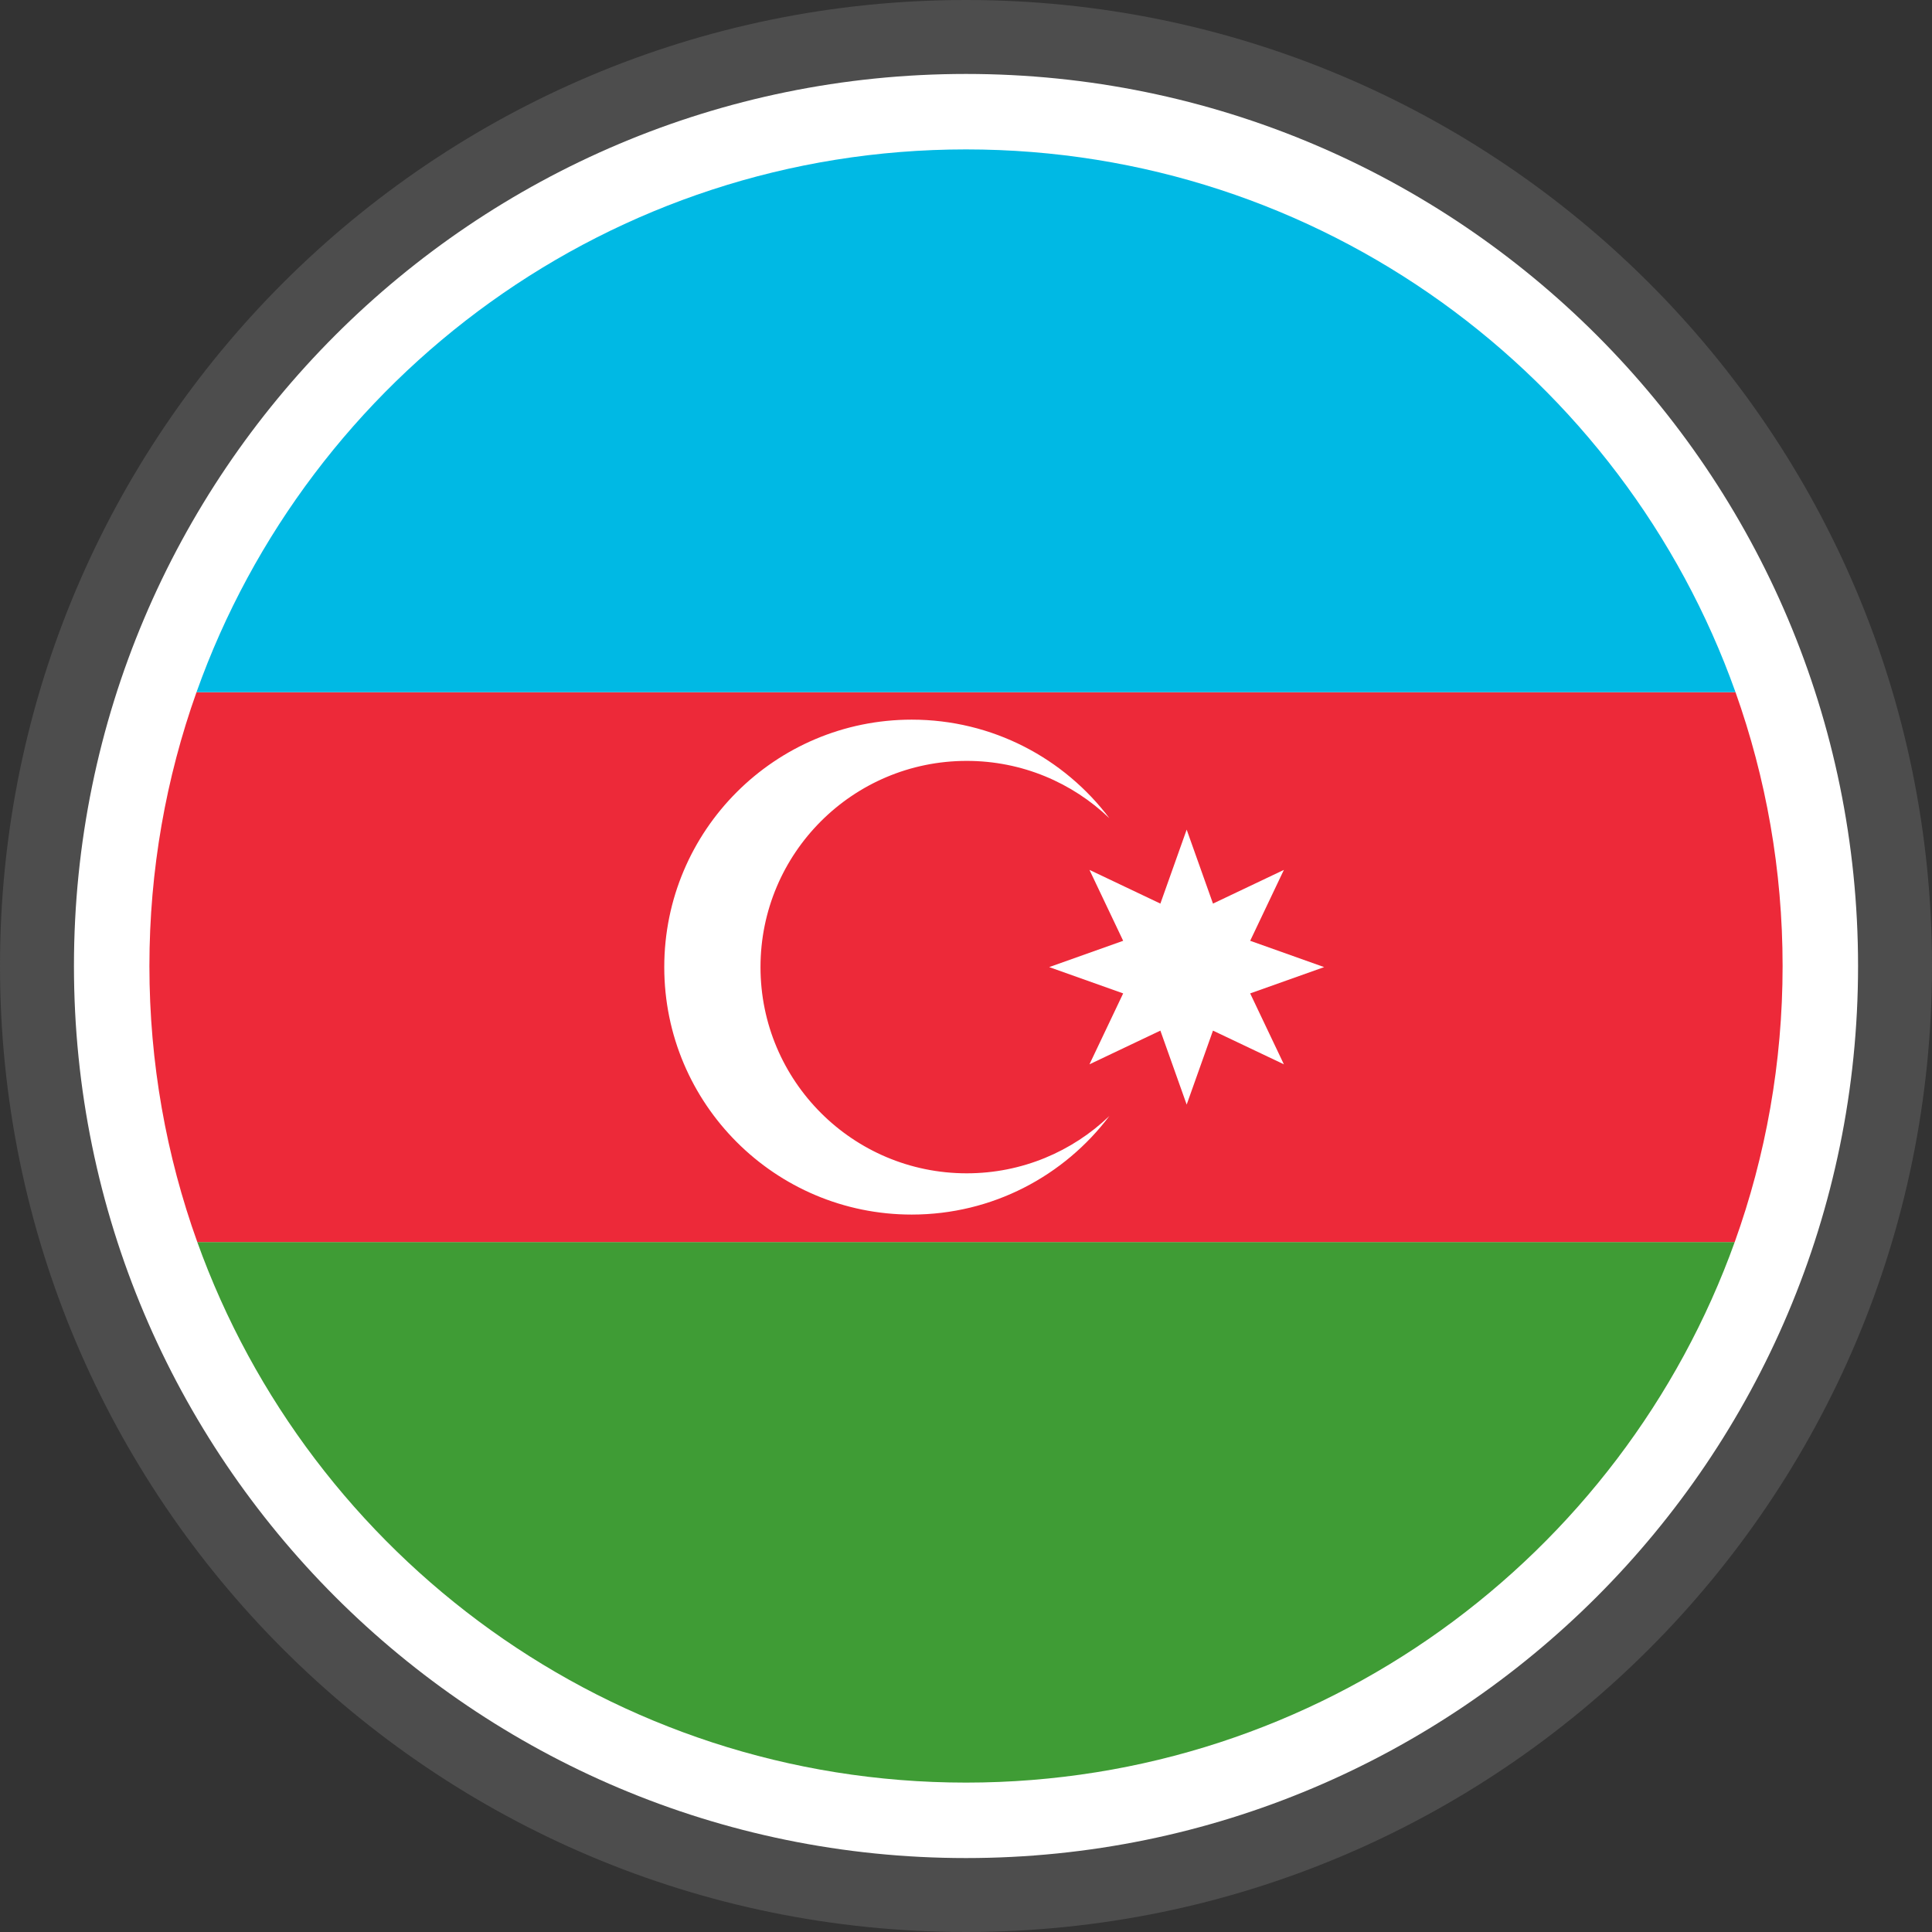
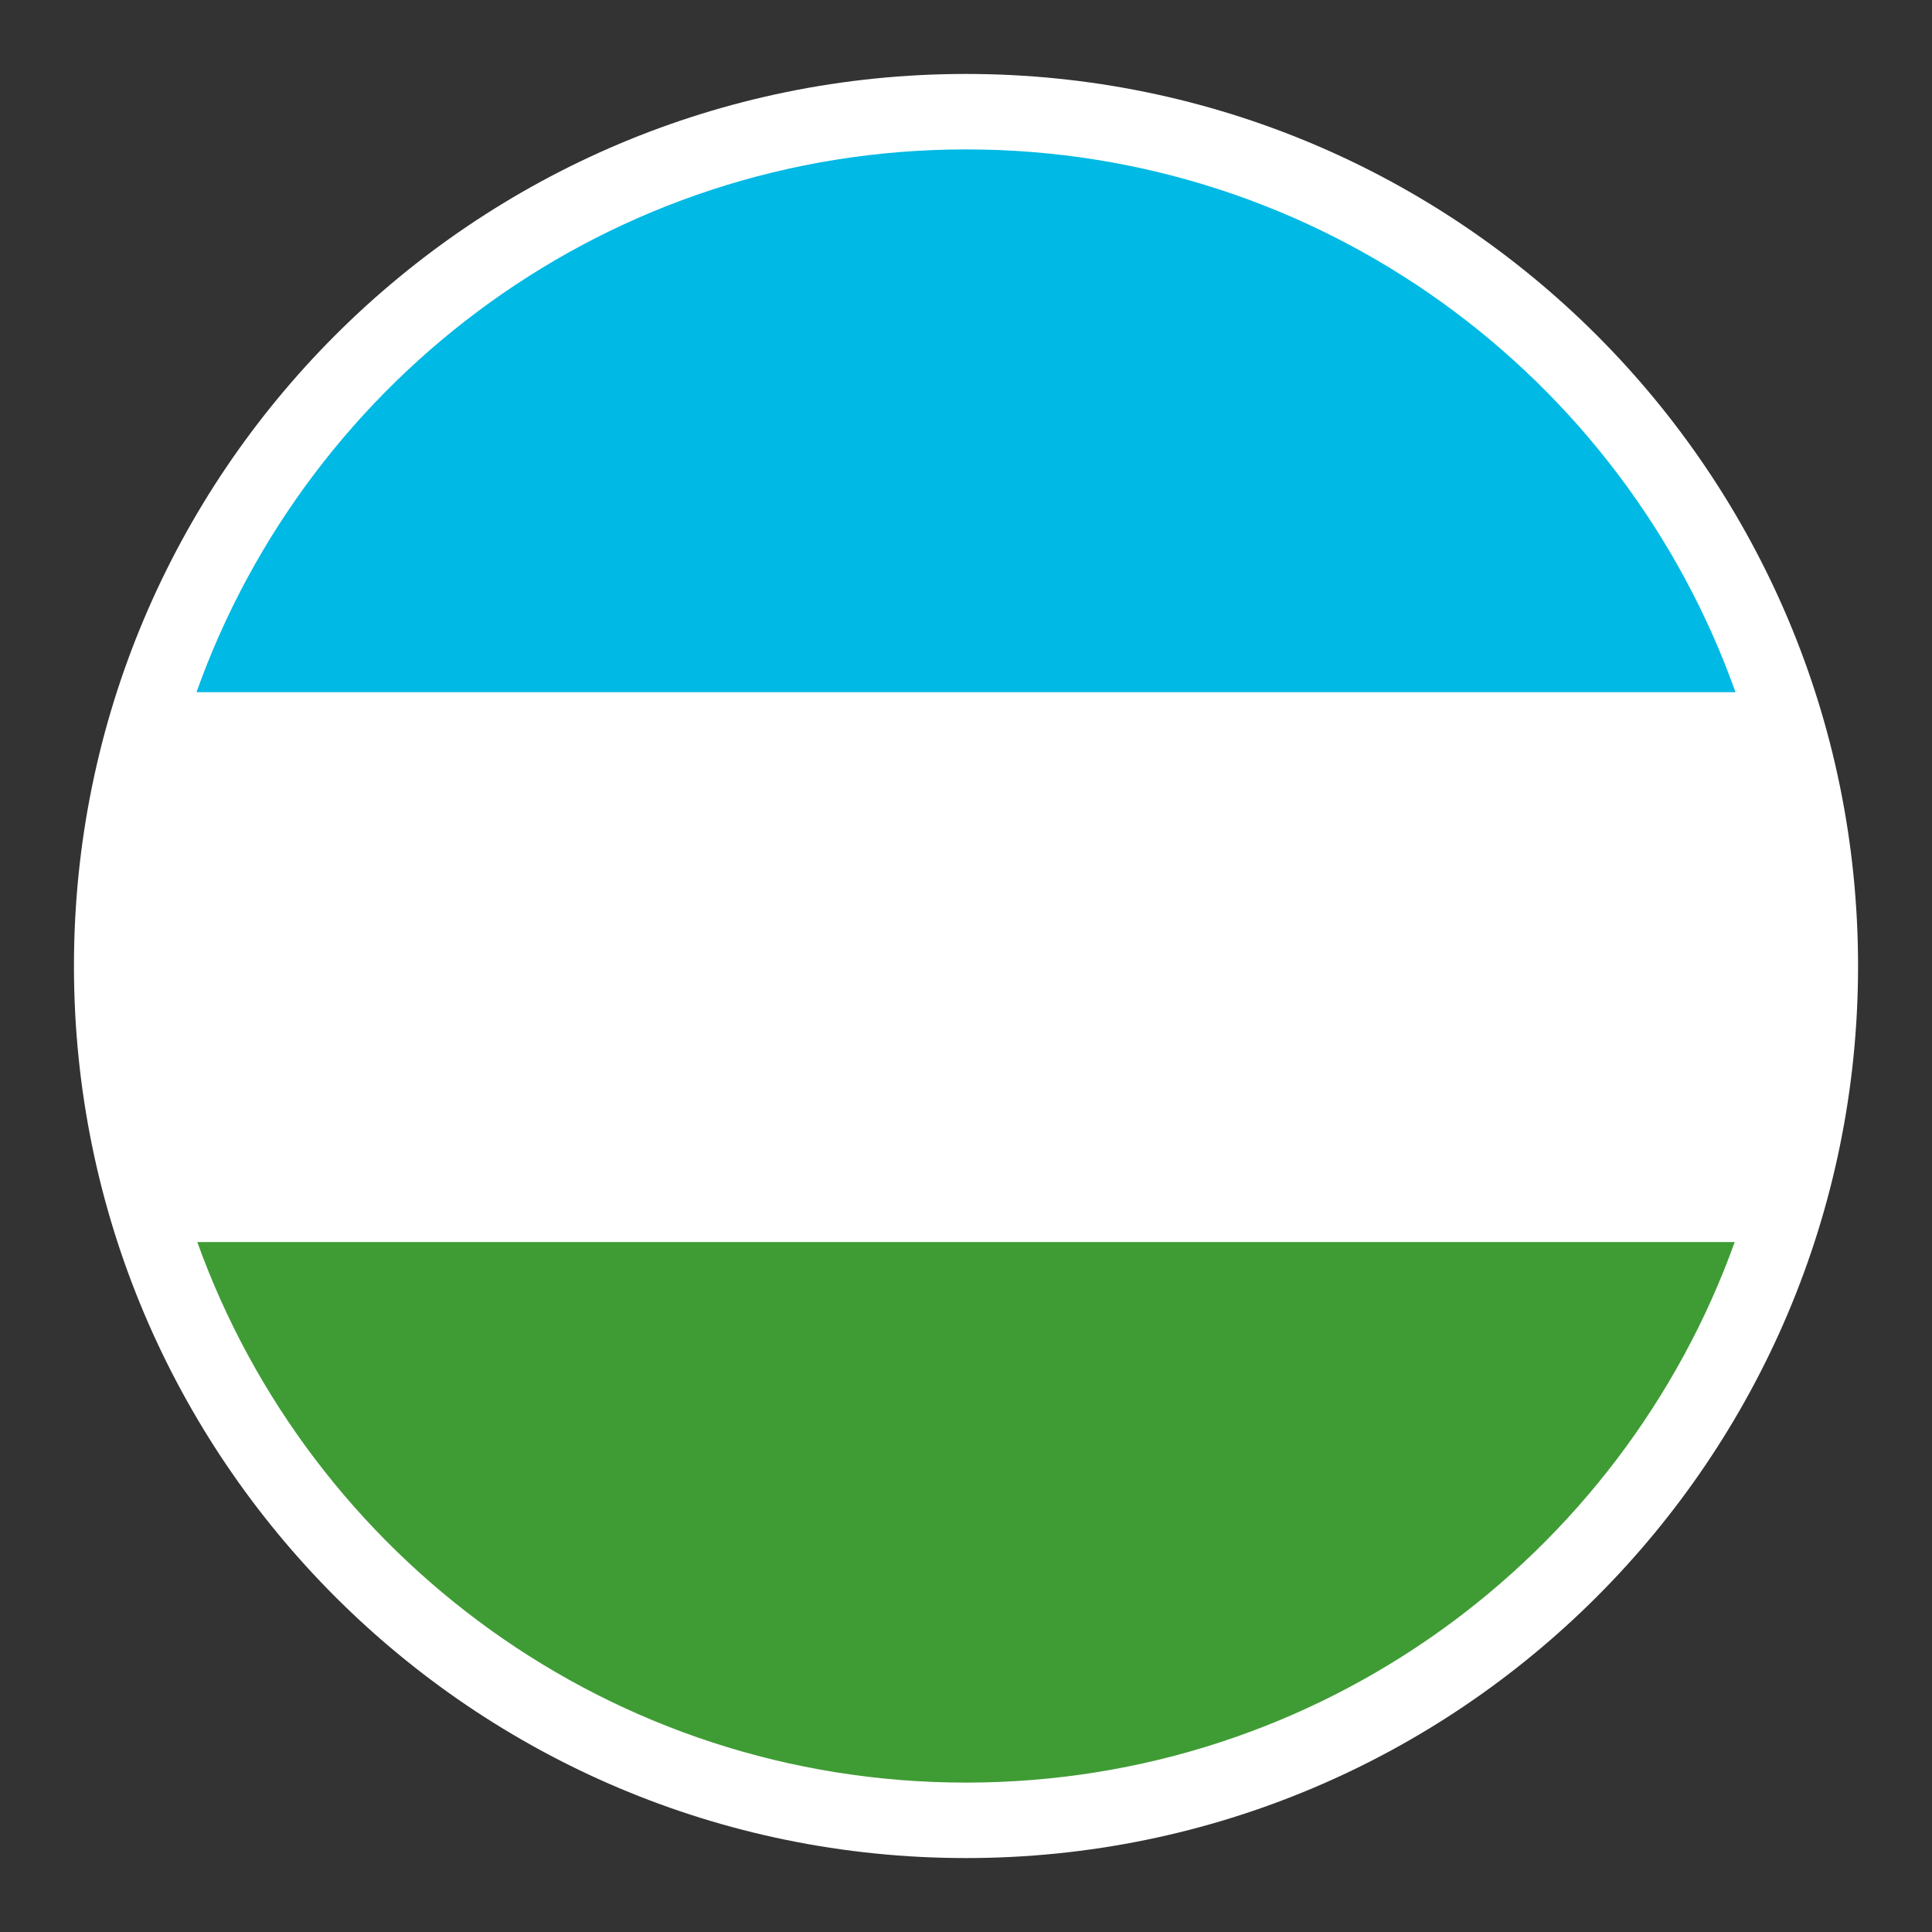
<svg xmlns="http://www.w3.org/2000/svg" shape-rendering="geometricPrecision" text-rendering="geometricPrecision" image-rendering="optimizeQuality" fill-rule="evenodd" clip-rule="evenodd" viewBox="0 0 512 512">
  <rect x="0" y="0" width="512" height="512" fill="#333333" stroke="none" />
  <g fill-rule="nonzero">
-     <path fill="#4D4D4D" d="M256 0c70.684 0 134.689 28.664 181.013 74.987C483.336 121.311 512 185.316 512 256c0 70.684-28.664 134.689-74.987 181.012C390.689 483.336 326.684 512 256 512c-70.676 0-134.689-28.664-181.012-74.988C28.664 390.689 0 326.676 0 256c0-70.684 28.664-134.689 74.988-181.013C121.311 28.664 185.316 0 256 0z" />
    <path fill="#fff" d="M256.002 19.596c65.277 0 124.382 26.467 167.161 69.243 42.777 42.78 69.243 101.884 69.243 167.162S465.94 380.383 423.16 423.16c-42.776 42.779-101.881 69.245-167.158 69.245-65.279 0-124.383-26.466-167.163-69.242-42.776-42.78-69.242-101.884-69.242-167.162S46.063 131.619 88.839 88.839c42.78-42.776 101.884-69.243 167.163-69.243z" />
    <path fill="#3F9C35" d="M459.77 329.011c-29.955 83.586-109.876 143.397-203.768 143.397-93.899 0-173.814-59.805-203.769-143.397l.053.147h407.431l.053-.147z" />
-     <path fill="#ED2939" d="M459.717 329.158H52.286c-8.207-22.85-12.691-47.479-12.691-73.157 0-25.459 4.41-49.885 12.484-72.572h407.844c8.075 22.687 12.485 47.113 12.485 72.572 0 25.678-4.484 50.307-12.691 73.157z" />
    <path fill="#00B9E4" d="M459.923 183.429H52.079C81.914 99.606 161.94 39.594 256.002 39.594c94.057 0 174.087 60.012 203.921 143.835z" />
-     <path fill="#fff" d="M293.998 216.835c-11.971-15.865-30.976-26.121-52.382-26.121-36.217 0-65.579 29.359-65.579 65.579 0 36.217 29.362 65.579 65.579 65.579 21.406 0 40.411-10.259 52.382-26.124-9.816 9.409-23.138 15.192-37.808 15.192-30.182 0-54.65-24.467-54.65-54.647 0-30.182 24.468-54.65 54.65-54.65 14.67 0 27.992 5.783 37.808 15.192z" />
    <path fill="#fff" d="M314.48 219.861l6.973 19.602 18.791-8.933-8.934 18.79 19.603 6.973-19.603 6.97 8.934 18.791-18.794-8.93-6.97 19.602-6.97-19.602-18.79 8.93 8.93-18.791-19.602-6.97 19.602-6.973-8.93-18.79 18.79 8.933z" />
  </g>
</svg>